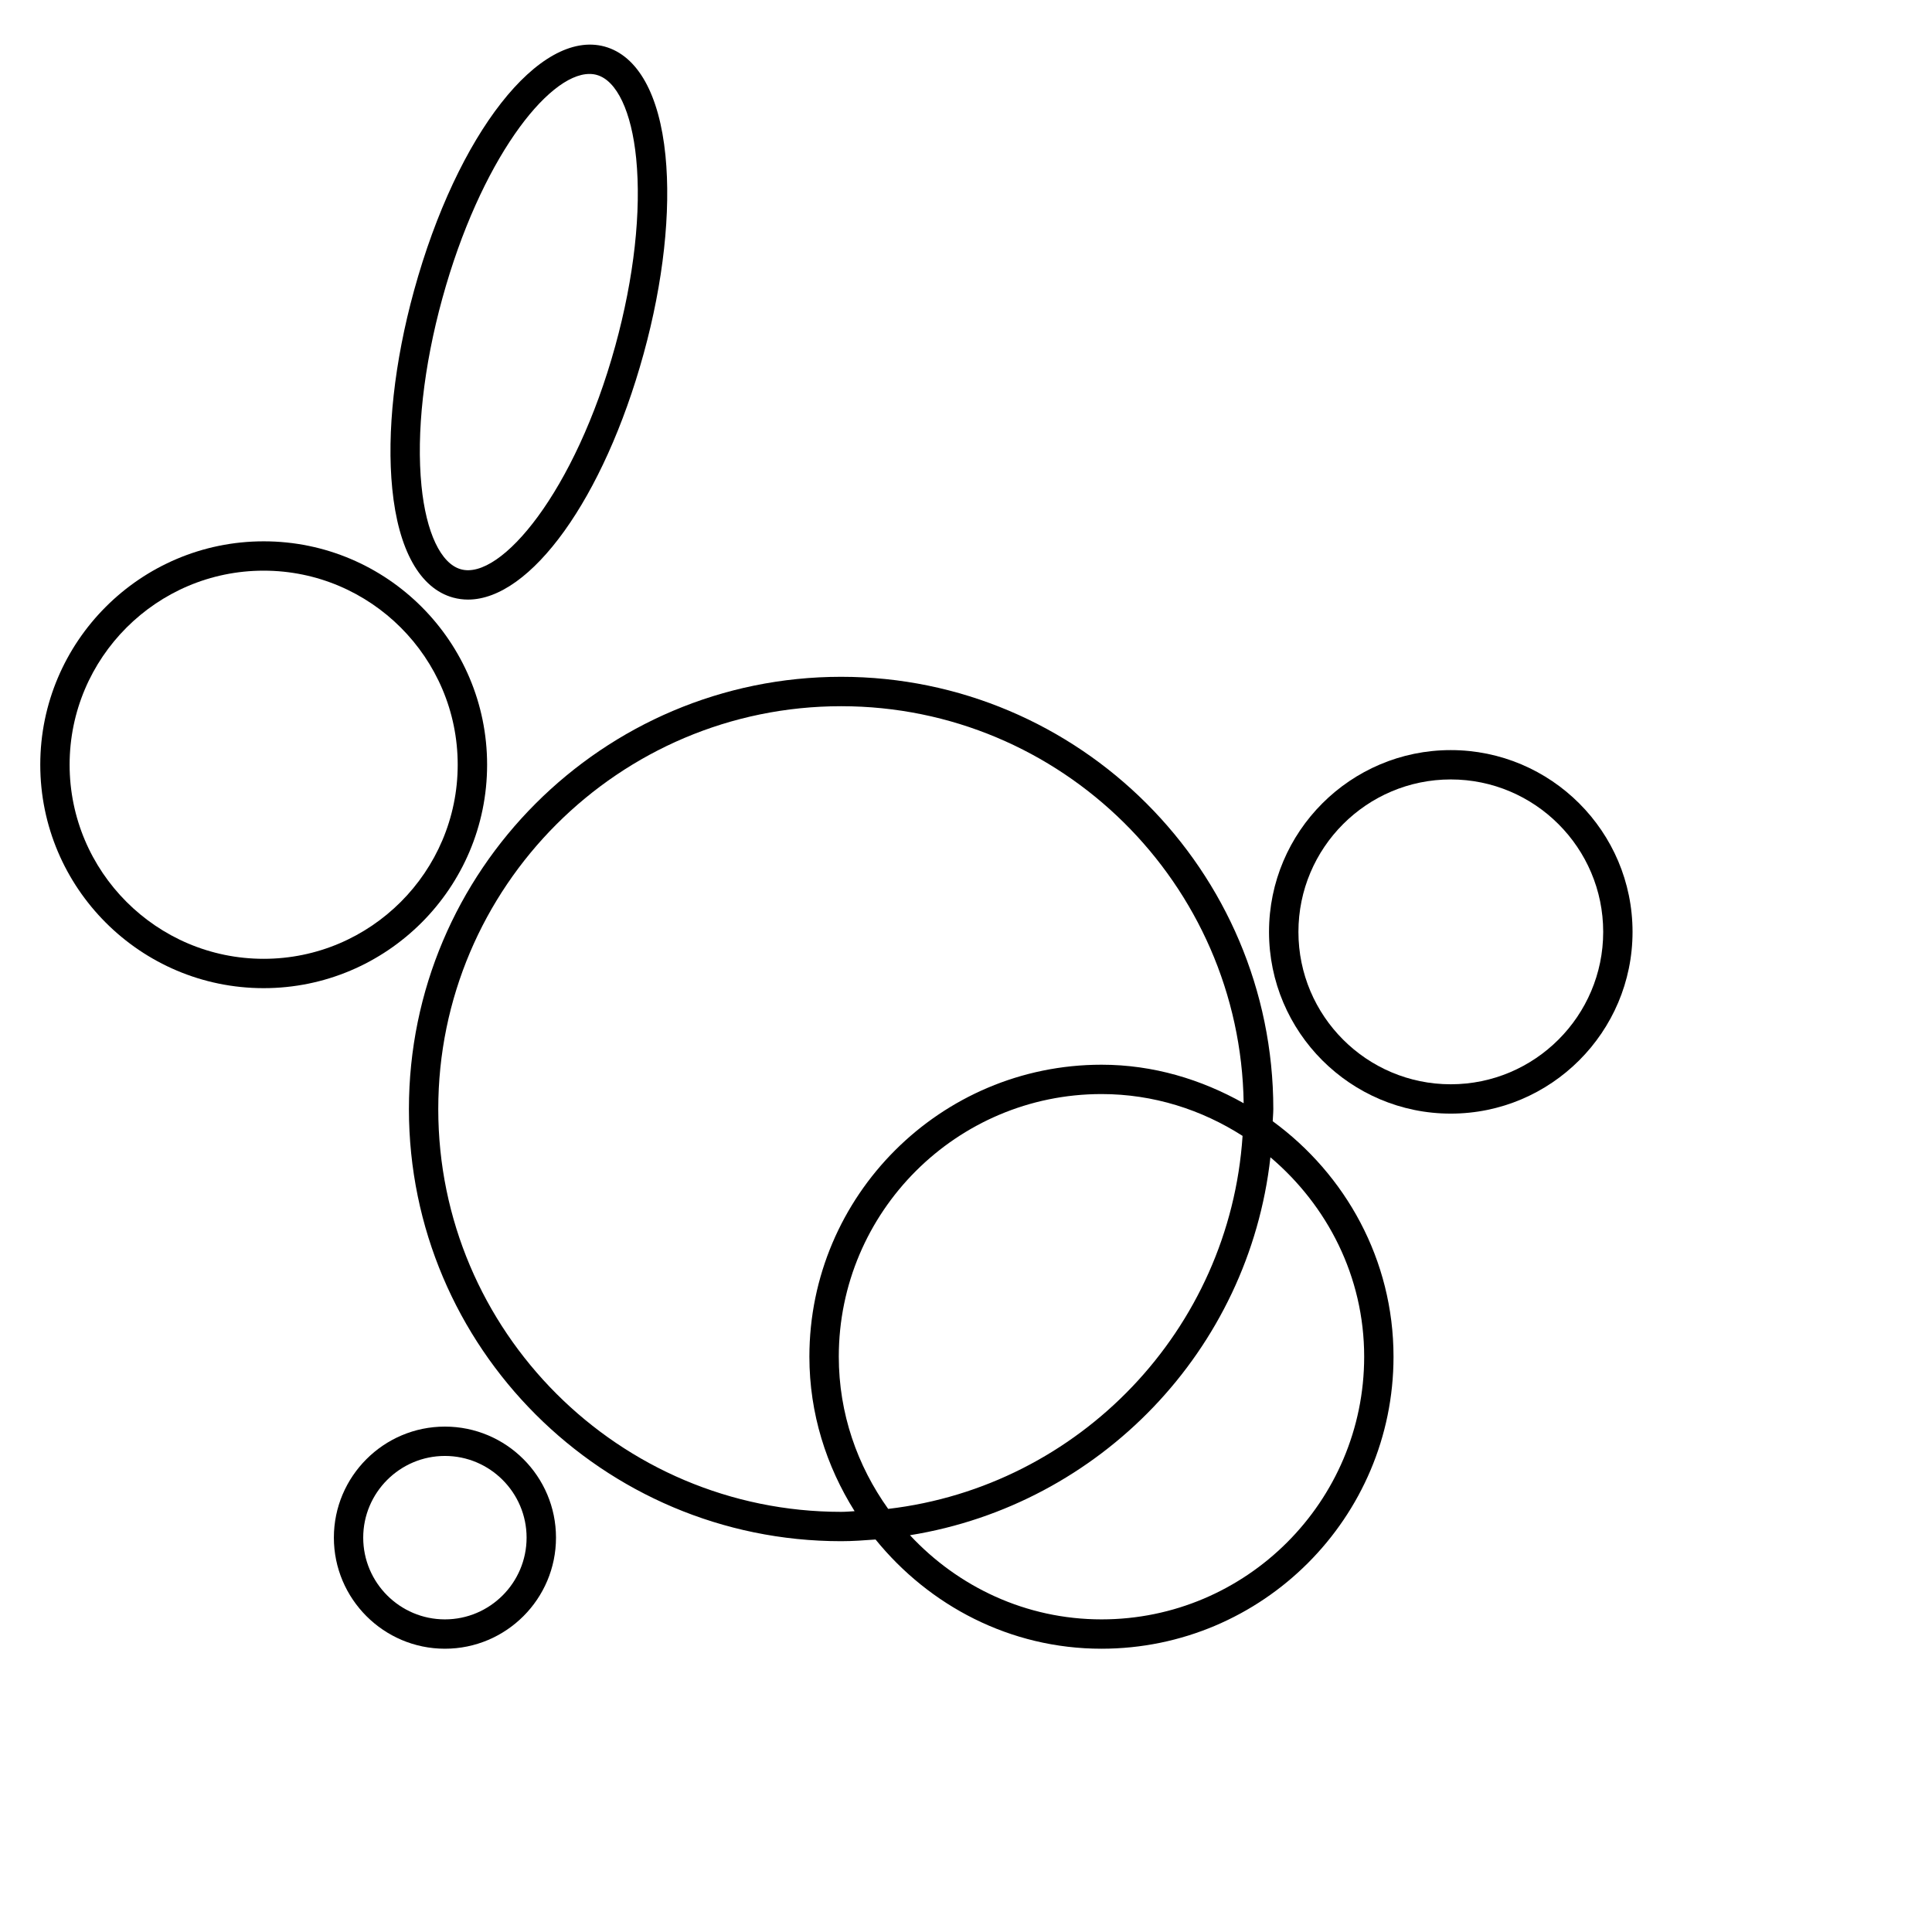
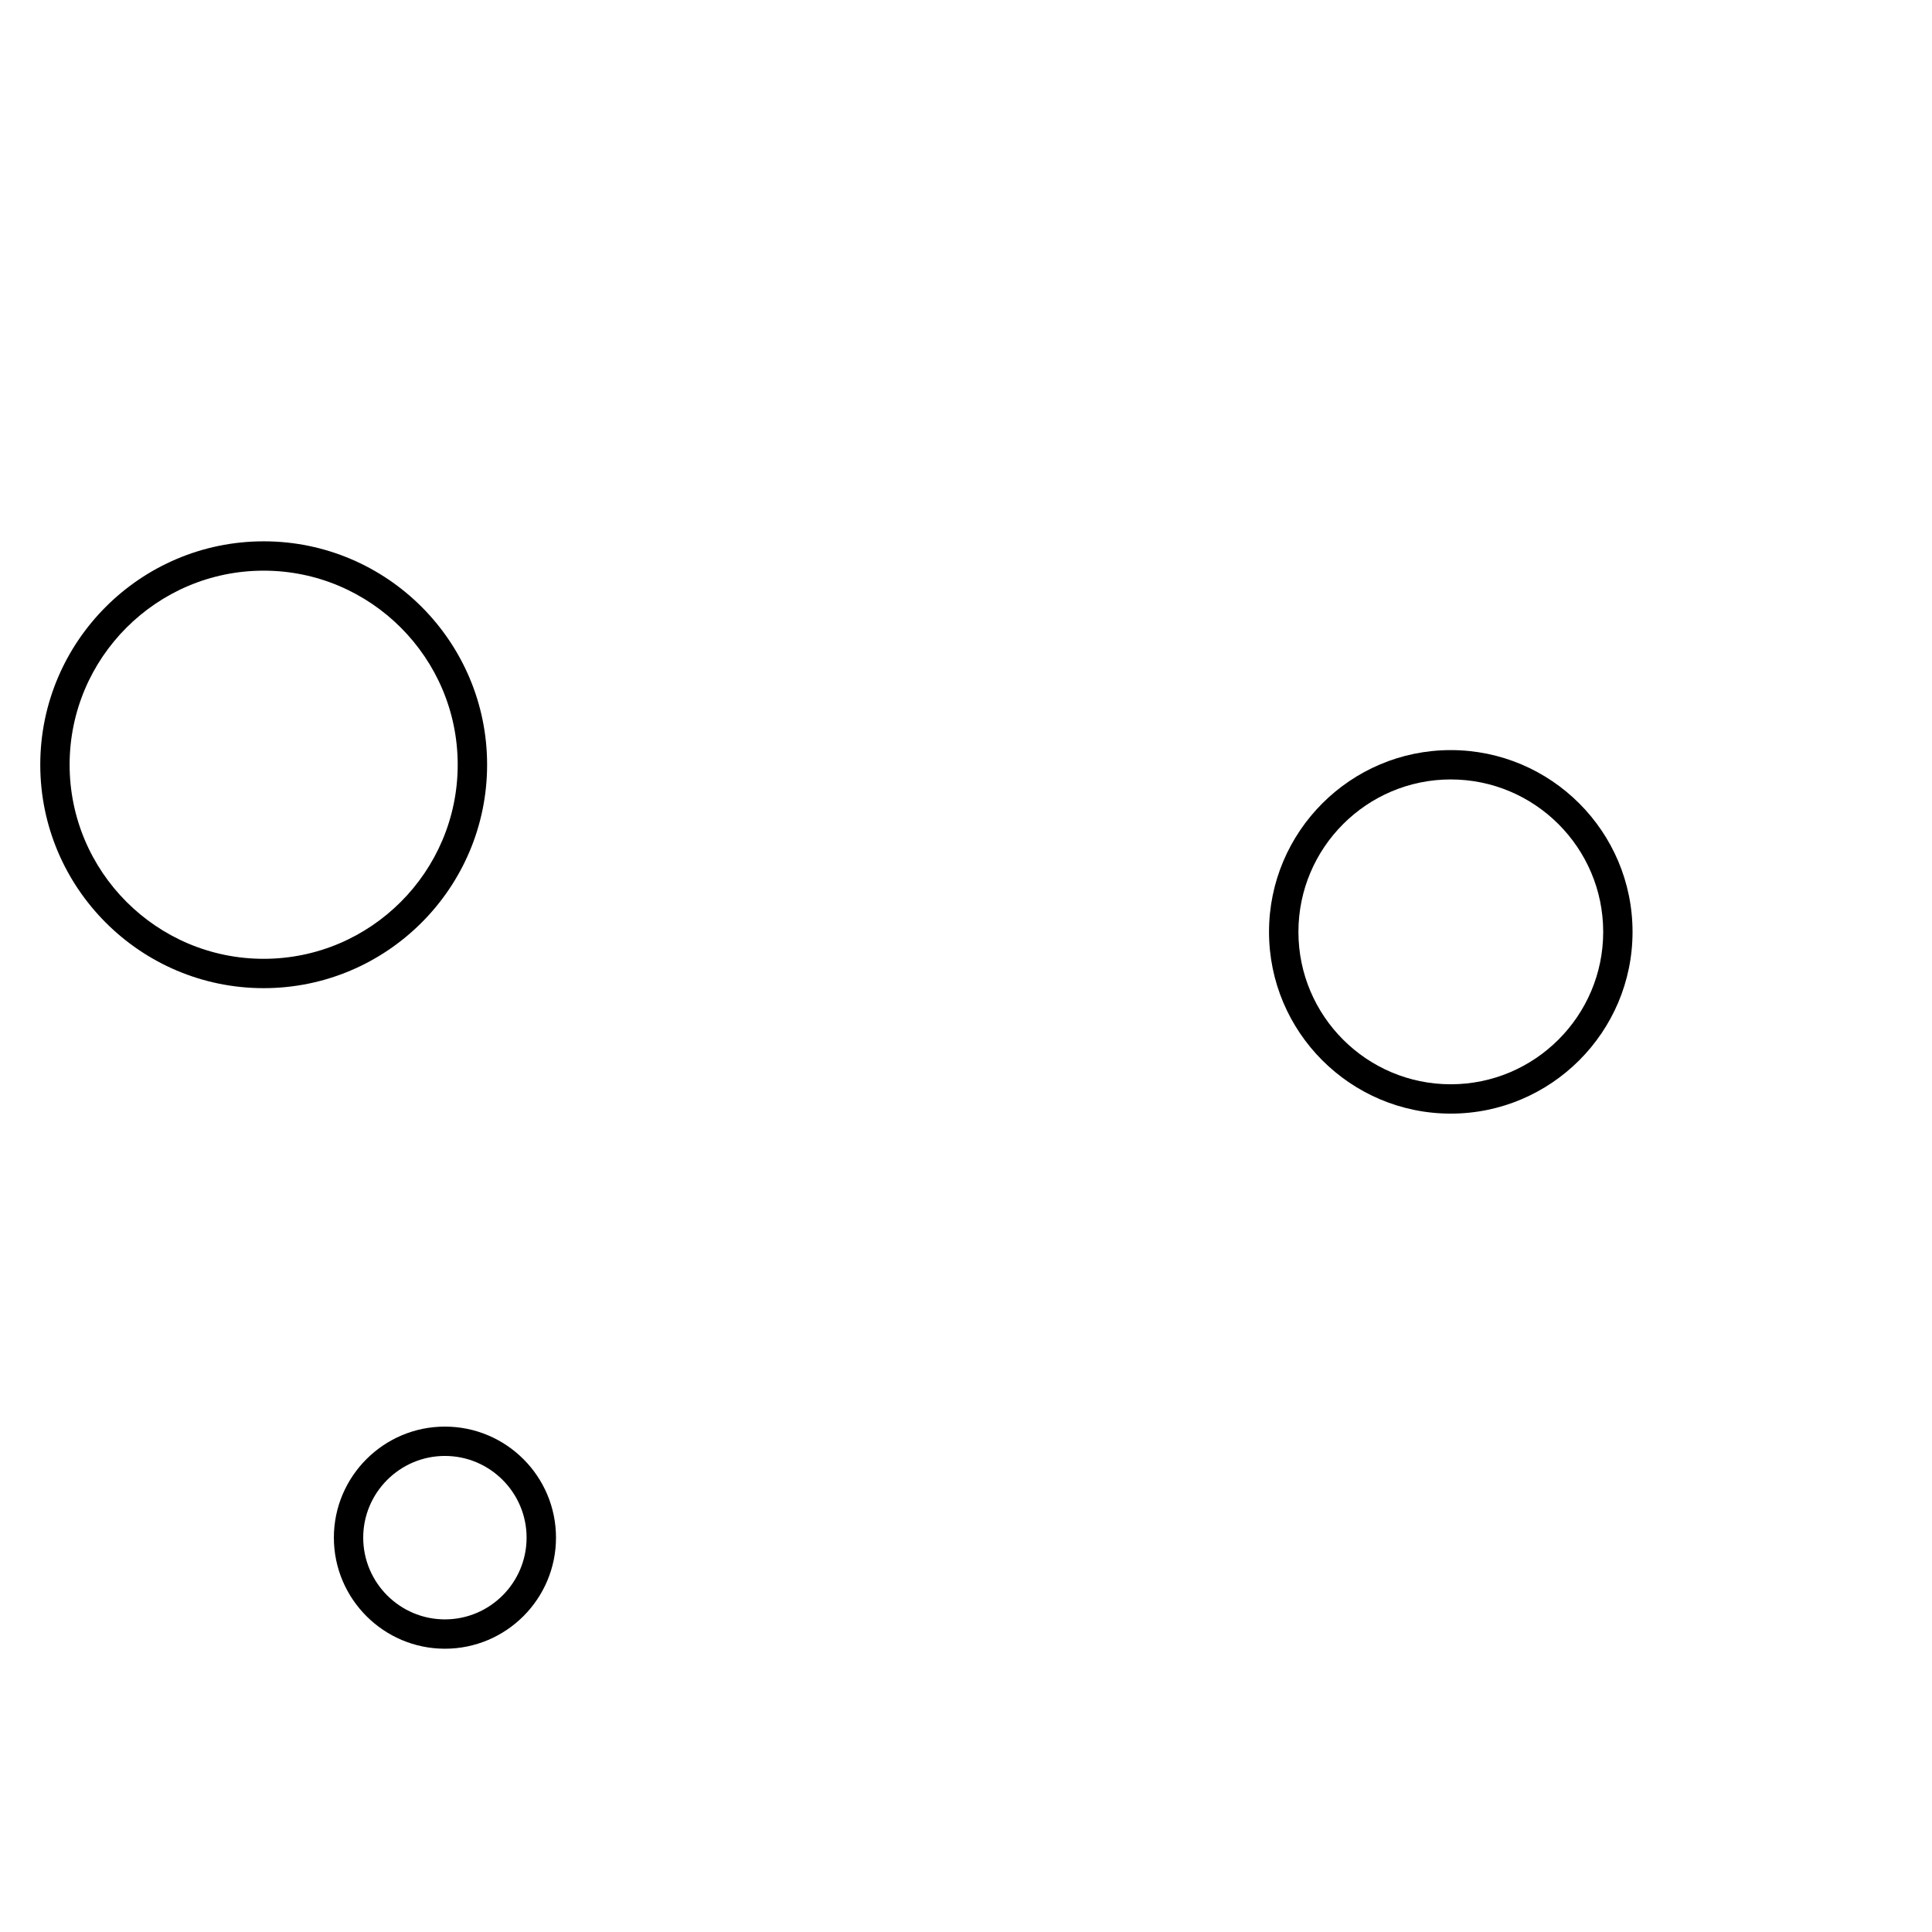
<svg xmlns="http://www.w3.org/2000/svg" viewBox="0 0 32 32" fill="none">
  <path fill-rule="evenodd" clip-rule="evenodd" d="M4.368 8.966C6.408 8.966 8.068 10.626 8.068 12.666C8.068 14.707 6.407 16.367 4.367 16.367C2.327 16.367 0.667 14.707 0.667 12.666C0.667 10.626 2.327 8.966 4.368 8.966ZM1.153 12.666C1.153 14.438 2.595 15.881 4.367 15.881C6.139 15.881 7.581 14.438 7.581 12.666C7.581 10.894 6.138 9.452 4.367 9.452C2.596 9.452 1.153 10.894 1.153 12.666Z" fill="black" />
  <path fill-rule="evenodd" clip-rule="evenodd" d="M5.53 25.468C5.53 24.454 6.355 23.629 7.369 23.629C8.385 23.629 9.209 24.454 9.209 25.468C9.209 26.483 8.384 27.308 7.369 27.308C6.355 27.308 5.53 26.482 5.53 25.468ZM6.016 25.468C6.016 26.214 6.623 26.822 7.369 26.822C8.116 26.822 8.722 26.214 8.722 25.468C8.722 24.723 8.115 24.115 7.369 24.115C6.623 24.115 6.016 24.723 6.016 25.468Z" fill="black" />
  <path fill-rule="evenodd" clip-rule="evenodd" d="M21.019 15.435C21.019 13.775 22.369 12.424 24.029 12.424C25.689 12.424 27.04 13.774 27.04 15.435C27.04 17.094 25.689 18.445 24.029 18.445C22.369 18.445 21.019 17.095 21.019 15.435ZM21.506 15.435C21.506 16.827 22.637 17.959 24.029 17.959C25.421 17.959 26.554 16.827 26.554 15.435C26.554 14.043 25.421 12.91 24.029 12.91C22.637 12.91 21.506 14.043 21.506 15.435Z" fill="black" />
-   <path fill-rule="evenodd" clip-rule="evenodd" d="M21.085 18.486L21.085 18.486C21.083 18.515 21.081 18.543 21.08 18.571C22.286 19.452 23.081 20.866 23.081 22.471C23.081 25.138 20.911 27.308 18.244 27.308C16.728 27.308 15.39 26.593 14.502 25.499C14.313 25.513 14.124 25.527 13.932 25.527C9.984 25.527 6.773 22.316 6.773 18.369C6.773 14.421 9.984 11.21 13.932 11.21C17.879 11.21 21.09 14.421 21.09 18.369C21.09 18.408 21.087 18.448 21.085 18.486ZM7.259 18.37C7.259 22.048 10.253 25.041 13.932 25.041C13.975 25.041 14.017 25.039 14.06 25.036L14.06 25.036L14.06 25.036C14.091 25.034 14.123 25.031 14.155 25.03C13.688 24.286 13.406 23.414 13.406 22.471C13.406 19.805 15.576 17.635 18.245 17.635C19.103 17.635 19.899 17.879 20.599 18.273C20.546 14.639 17.578 11.697 13.932 11.697C10.253 11.697 7.259 14.691 7.259 18.37ZM14.711 24.992C14.201 24.279 13.893 23.412 13.893 22.471C13.893 20.072 15.845 18.121 18.245 18.121C19.106 18.121 19.905 18.381 20.581 18.814C20.368 22.025 17.878 24.621 14.711 24.992ZM15.072 25.428C15.867 26.281 16.99 26.822 18.245 26.822C20.643 26.822 22.595 24.87 22.595 22.471C22.595 21.143 21.984 19.967 21.042 19.168C20.686 22.363 18.219 24.921 15.072 25.428Z" fill="black" />
-   <path fill-rule="evenodd" clip-rule="evenodd" d="M7.752 9.931C7.668 9.931 7.587 9.92 7.505 9.898C6.955 9.747 6.597 9.107 6.497 8.095C6.404 7.162 6.532 5.996 6.858 4.812C7.574 2.209 8.939 0.479 10.014 0.771C10.563 0.922 10.921 1.563 11.022 2.574C11.115 3.508 10.987 4.673 10.661 5.858C9.998 8.264 8.788 9.931 7.752 9.931ZM9.763 1.225C9.071 1.225 7.953 2.665 7.327 4.941C7.016 6.07 6.894 7.172 6.981 8.047C7.058 8.821 7.302 9.337 7.634 9.429C8.294 9.615 9.527 8.141 10.191 5.729C10.502 4.601 10.624 3.498 10.537 2.623C10.46 1.848 10.216 1.333 9.884 1.241C9.846 1.23 9.805 1.225 9.763 1.225Z" fill="black" />
</svg>